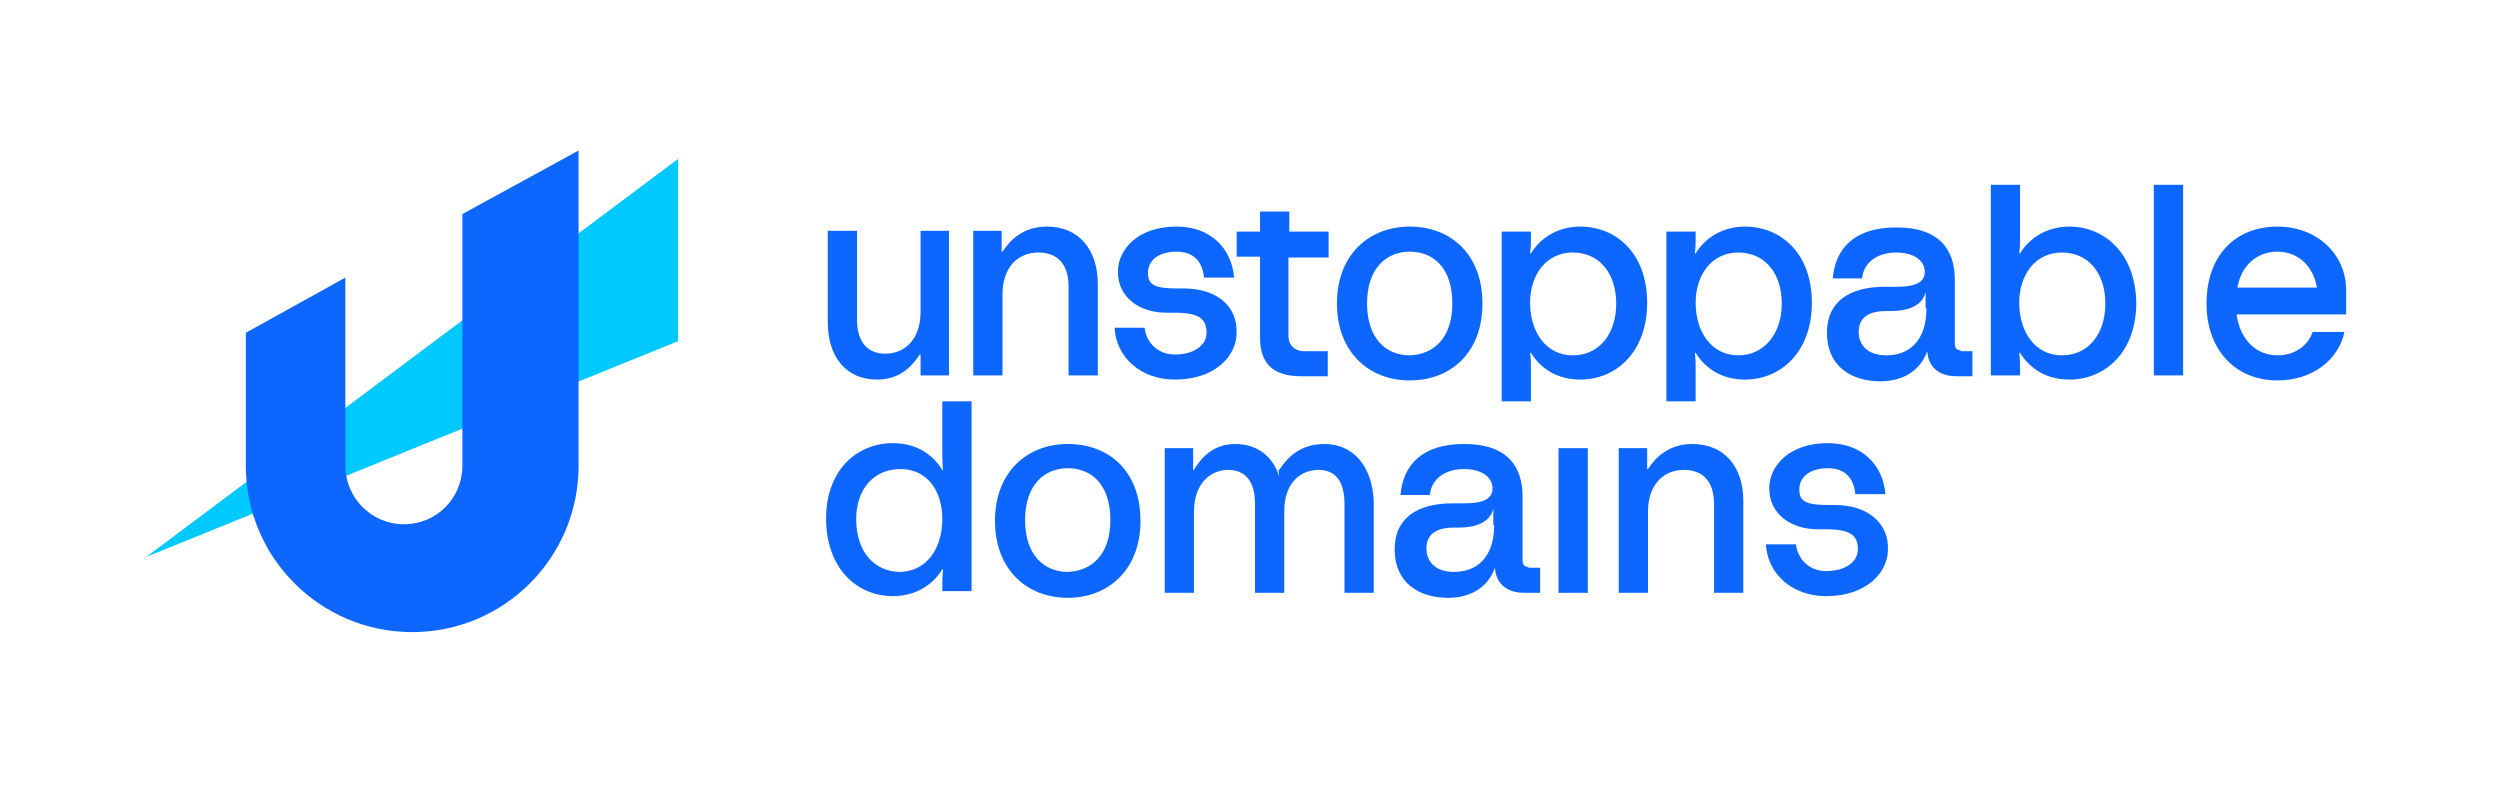
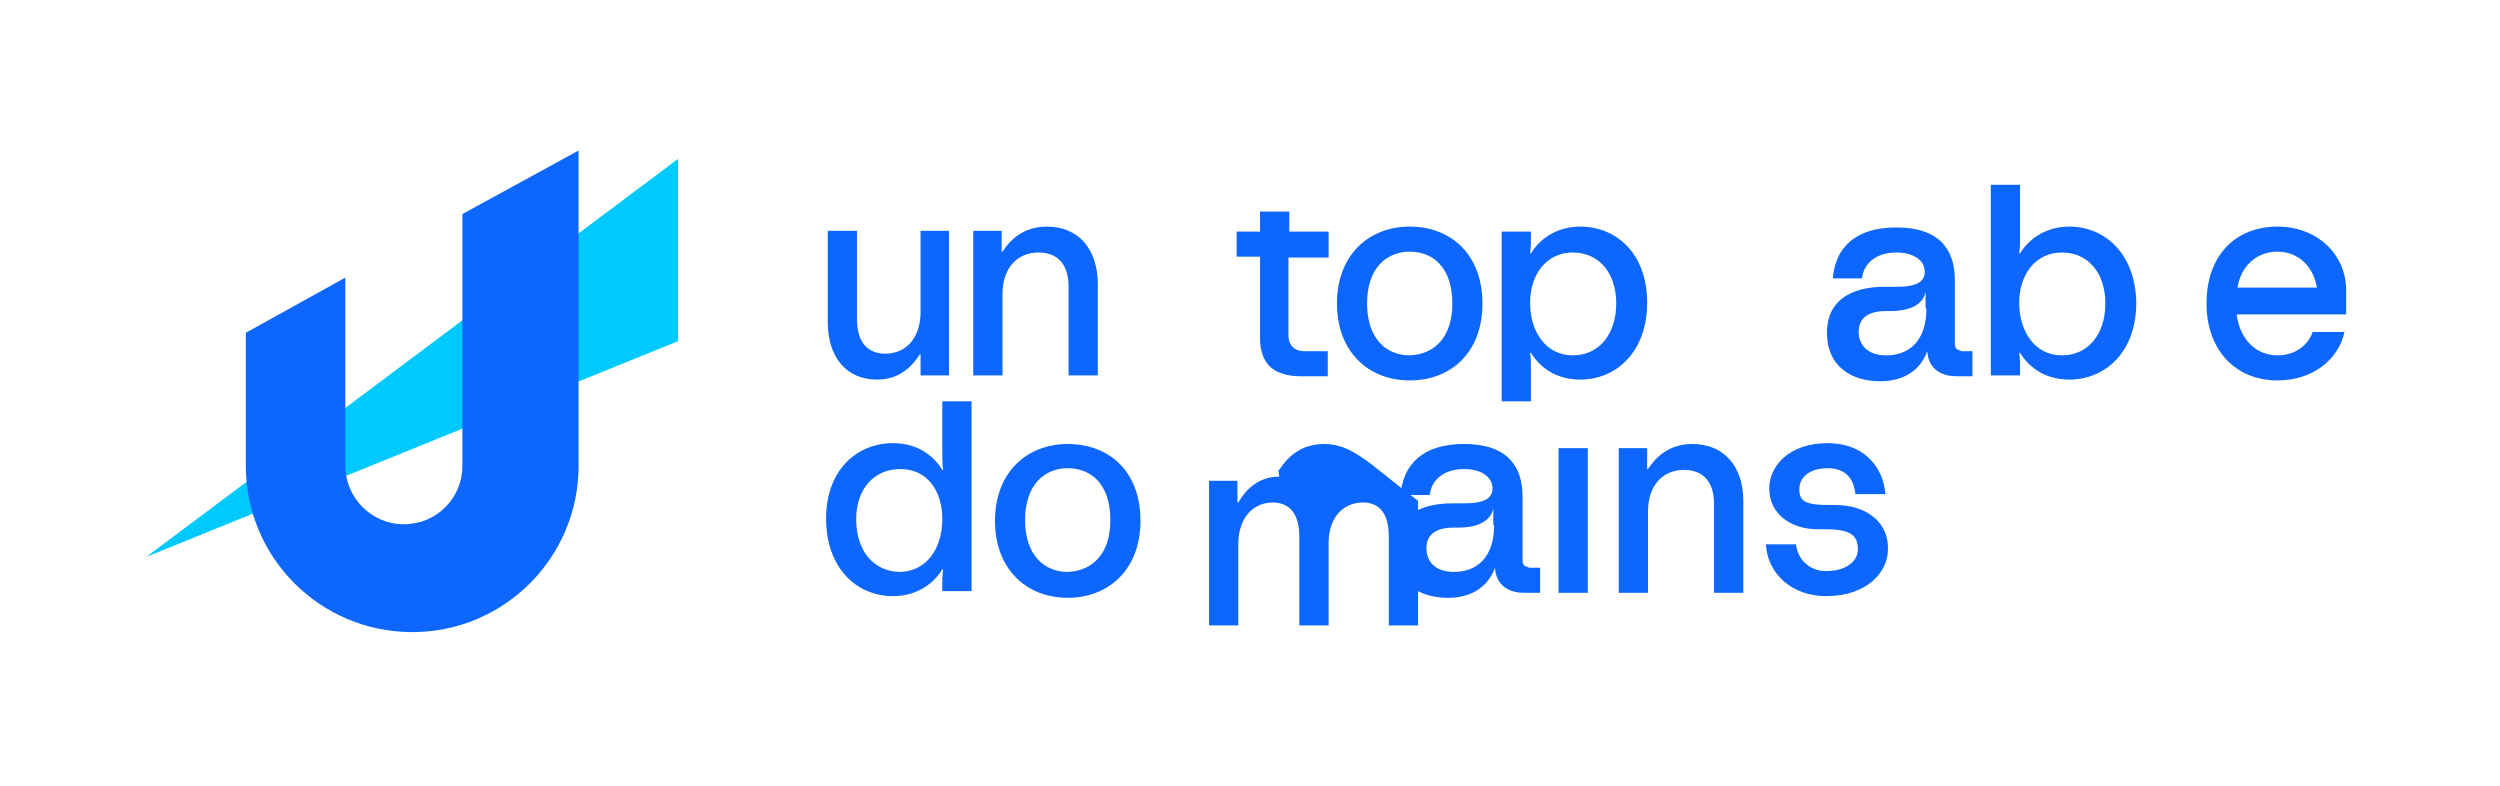
<svg xmlns="http://www.w3.org/2000/svg" version="1.1" id="Layer_1" x="0px" y="0px" viewBox="0 0 299 94" style="enable-background:new 0 0 299 94;" xml:space="preserve">
  <style type="text/css">
	.st0{fill:#00C9FF;}
	.st1{fill:#0D67FE;}
</style>
  <polygon class="st0" points="81.1,19 81.1,40.8 17.5,66.6 " />
  <path class="st1" d="M69.2,18v37.7c0,11-8.9,19.9-19.9,19.9s-19.9-8.9-19.9-19.9V39.8l11.9-6.6v22.5c0,3.8,3.1,7,7,7s7-3.1,7-7V25.6  L69.2,18z" />
  <g>
    <g>
      <path class="st1" d="M110.1,27.6v9.7c0,3.3-1.9,5-4.2,5c-1.9,0-3.4-1.1-3.4-4.1V27.6h-3.5v10.9c0,4.2,2.2,6.9,5.9,6.9    c2.7,0,4.2-1.6,5.1-3h0.1v2.5h3.4V27.6H110.1z" />
      <path class="st1" d="M125.2,27.1c-2.8,0-4.4,1.6-5.3,3h-0.1v-2.5h-3.4v17.3h3.5v-9.7c0-3.3,1.9-5,4.3-5c2,0,3.6,1.1,3.6,4.1v10.6    h3.5V34C131.3,29.8,129,27.1,125.2,27.1z" />
-       <path class="st1" d="M141.6,34.5h-0.7c-3,0-3.6-0.5-3.6-1.9c0-1.4,1.2-2.5,3.4-2.5c2,0,3.1,1.1,3.3,3.1h3.6    c-0.3-3.5-2.8-6.1-6.9-6.1c-4.7,0-7,2.8-7,5.4c0,3.1,2.6,4.9,5.8,4.9h0.9c3,0,3.9,0.7,3.9,2.4c0,1.5-1.5,2.6-3.8,2.6    c-2,0-3.4-1.4-3.6-3.2h-3.6c0.2,3.6,3.2,6.2,7.2,6.2c4.8,0,7.4-2.8,7.4-5.6C148,36.6,145.5,34.5,141.6,34.5z" />
      <path class="st1" d="M158.9,30.7v-3h-4.7v-2.4h-3.5l0,2.4h-2.8v3h2.8v9.7c0,3.2,1.7,4.6,4.9,4.6h3.2v-3h-2.9c-1,0-1.8-0.7-1.8-1.8    v-9.4H158.9z M154.2,25.3L154.2,25.3" />
      <path class="st1" d="M168.6,27.1c-4.8,0-8.7,3.3-8.7,9.2c0,5.8,3.8,9.2,8.7,9.2s8.7-3.3,8.7-9.2C177.3,30.4,173.5,27.1,168.6,27.1    z M168.6,42.5c-2.8,0-5.1-2-5.1-6.2c0-4.2,2.3-6.2,5.1-6.2c2.8,0,5.1,1.9,5.1,6.2C173.7,40.5,171.4,42.4,168.6,42.5z" />
      <path class="st1" d="M189,27.1c-2.4,0-4.6,1.1-5.9,3.2H183c0.1-0.7,0.1-1.2,0.1-1.8v-0.8h-3.5V48h3.5v-3.9c0-0.7,0-1.2-0.1-1.9    h0.1c1.3,2.1,3.4,3.2,5.9,3.2c4.2,0,8-3.2,8-9.2C197,30.3,193.3,27.1,189,27.1z M188.1,42.5c-3.2,0-5.1-2.8-5.1-6.3    c0-3.3,1.9-6,5.1-6c3.1,0,5.2,2.4,5.2,6.1C193.3,39.9,191.3,42.5,188.1,42.5z" />
-       <path class="st1" d="M208.7,27.1c-2.4,0-4.6,1.1-5.9,3.2h-0.1c0.1-0.7,0.1-1.2,0.1-1.8v-0.8h-3.5V48h3.5v-3.9c0-0.7,0-1.2-0.1-1.9    h0.1c1.3,2.1,3.4,3.2,5.9,3.2c4.2,0,8-3.2,8-9.2C216.7,30.3,213,27.1,208.7,27.1z M207.9,42.5c-3.2,0-5.1-2.8-5.1-6.3    c0-3.3,1.9-6,5.1-6c3.1,0,5.2,2.4,5.2,6.1C213.1,39.9,211,42.5,207.9,42.5z" />
      <path class="st1" d="M234.5,41.9c-0.5,0-0.7-0.3-0.7-0.8v-7.6c0-3.6-1.8-6.3-7-6.3c-5,0-7.3,2.5-7.6,6.1h3.5    c0.2-1.9,1.8-3.1,4.1-3.1c2,0,3.4,0.9,3.4,2.3c0,1.1-0.8,1.8-3.4,1.8h-1.4c-4.1,0-6.9,1.7-6.9,5.5c0,4,2.9,5.8,6.4,5.8    c2.5,0,4.7-1.1,5.6-3.6c0.1,1.8,1.3,3,3.5,3h1.9v-3H234.5z M230.4,36.9c0,3.9-2.1,5.6-4.8,5.6c-2.4,0-3.3-1.4-3.3-2.8    c0-1.4,0.8-2.5,3.3-2.5h0.5c2.4,0,3.9-0.8,4.2-2.3h0V36.9z" />
      <path class="st1" d="M247.5,27.1c-2.4,0-4.6,1.1-5.9,3.2h-0.1c0.1-0.7,0.1-1.2,0.1-1.8v-6.4h-3.5v22.8h3.5v-0.8    c0-0.7,0-1.2-0.1-1.9h0.1c1.3,2.1,3.4,3.2,5.9,3.2c4.2,0,8-3.2,8-9.2C255.4,30.3,251.7,27.1,247.5,27.1z M246.6,42.5    c-3.2,0-5.1-2.8-5.1-6.3c0-3.3,1.9-6,5.1-6c3.1,0,5.2,2.4,5.2,6.1C251.8,39.9,249.8,42.5,246.6,42.5z" />
-       <path class="st1" d="M257.6,22.1v22.8h3.5V22.1H257.6z" />
      <path class="st1" d="M280.6,34.7c0-4.3-3.5-7.6-8.2-7.6c-5,0-8.5,3.4-8.5,9.2c0,5.5,3.4,9.2,8.5,9.2c4.2,0,7.3-2.5,8-5.8h-3.8    c-0.6,1.7-2.2,2.8-4.2,2.8c-2.6,0-4.5-1.9-4.9-4.9h13.1V34.7z M267.6,34.4c0.4-2.5,2.2-4.3,4.8-4.3c2.5,0,4.3,1.8,4.7,4.3H267.6z" />
    </g>
    <g>
      <path class="st1" d="M112.7,48v6.3c0,0.7,0,1.2,0.1,1.9h-0.1c-1.3-2.1-3.4-3.2-5.9-3.2c-4.3,0-8,3.2-8,9c0,6,3.7,9.3,8,9.3    c2.4,0,4.6-1.1,5.9-3.2h0.1c-0.1,0.7-0.1,1.2-0.1,1.8v0.8h3.5V48H112.7z M107.7,68.4c-3.2,0-5.3-2.5-5.3-6.3c0-3.6,2.1-6,5.3-6    c3.2,0,5,2.6,5,6C112.7,65.5,110.9,68.3,107.7,68.4z" />
      <path class="st1" d="M127.7,53.1c-4.8,0-8.7,3.3-8.7,9.2c0,5.8,3.8,9.2,8.7,9.2c4.8,0,8.7-3.3,8.7-9.2    C136.4,56.3,132.6,53.1,127.7,53.1z M127.7,68.4c-2.8,0-5.1-2-5.1-6.2c0-4.2,2.3-6.2,5.1-6.2s5.1,1.9,5.1,6.2    C132.8,66.4,130.5,68.3,127.7,68.4z" />
-       <path class="st1" d="M158.4,53.1c-2.7,0-4.3,1.4-5.4,3.1h-0.1L153,57c-0.8-2.5-2.7-3.9-5.3-3.9c-2.6,0-4.1,1.7-4.9,3.1h-0.1v-2.6    h-3.4v17.3h3.5v-9.7c0-3.3,1.9-5,4.1-5c1.9,0,3.2,1.2,3.2,4.1v10.6h3.5v-9.8c0-3.3,1.9-4.9,4.1-4.9c1.9,0,3.1,1.2,3.1,4.1v10.6    h3.5V59.9C164.1,55.8,161.9,53.1,158.4,53.1z" />
+       <path class="st1" d="M158.4,53.1c-2.7,0-4.3,1.4-5.4,3.1h-0.1L153,57c-2.6,0-4.1,1.7-4.9,3.1h-0.1v-2.6    h-3.4v17.3h3.5v-9.7c0-3.3,1.9-5,4.1-5c1.9,0,3.2,1.2,3.2,4.1v10.6h3.5v-9.8c0-3.3,1.9-4.9,4.1-4.9c1.9,0,3.1,1.2,3.1,4.1v10.6    h3.5V59.9C164.1,55.8,161.9,53.1,158.4,53.1z" />
      <path class="st1" d="M182.8,67.8c-0.5,0-0.7-0.3-0.7-0.8v-7.6c0-3.6-1.8-6.3-7-6.3c-5,0-7.3,2.5-7.6,6.1h3.5    c0.2-1.9,1.8-3.1,4.1-3.1c2,0,3.4,0.9,3.4,2.3c0,1.1-0.8,1.8-3.4,1.8h-1.4c-4.1,0-6.9,1.7-6.9,5.5c0,4,2.9,5.8,6.4,5.8    c2.5,0,4.7-1.1,5.6-3.6c0.1,1.8,1.3,3,3.5,3h1.9v-3H182.8z M178.7,62.8c0,3.9-2.1,5.6-4.8,5.6c-2.4,0-3.3-1.4-3.3-2.8    c0-1.4,0.8-2.5,3.3-2.5h0.5c2.4,0,3.9-0.8,4.2-2.3h0V62.8z" />
      <path class="st1" d="M186.4,53.6v17.3h3.5V53.6H186.4z" />
      <path class="st1" d="M202.4,53.1c-2.8,0-4.4,1.6-5.3,3h-0.1v-2.5h-3.4v17.3h3.5v-9.7c0-3.3,1.9-5,4.3-5c2,0,3.6,1.1,3.6,4.1v10.6    h3.5V59.9C208.5,55.8,206.2,53.1,202.4,53.1z" />
      <path class="st1" d="M219.5,60.4h-0.7c-3,0-3.6-0.5-3.6-1.9c0-1.4,1.2-2.5,3.4-2.5c2,0,3.1,1.1,3.3,3.1h3.6    c-0.3-3.5-2.8-6.1-6.9-6.1c-4.7,0-7,2.8-7,5.4c0,3.1,2.6,4.9,5.8,4.9h0.9c3,0,3.9,0.7,3.9,2.4c0,1.5-1.5,2.6-3.8,2.6    c-2,0-3.4-1.4-3.6-3.2h-3.6c0.2,3.6,3.2,6.2,7.2,6.2c4.8,0,7.4-2.8,7.4-5.6C225.9,62.6,223.4,60.4,219.5,60.4z" />
    </g>
  </g>
</svg>